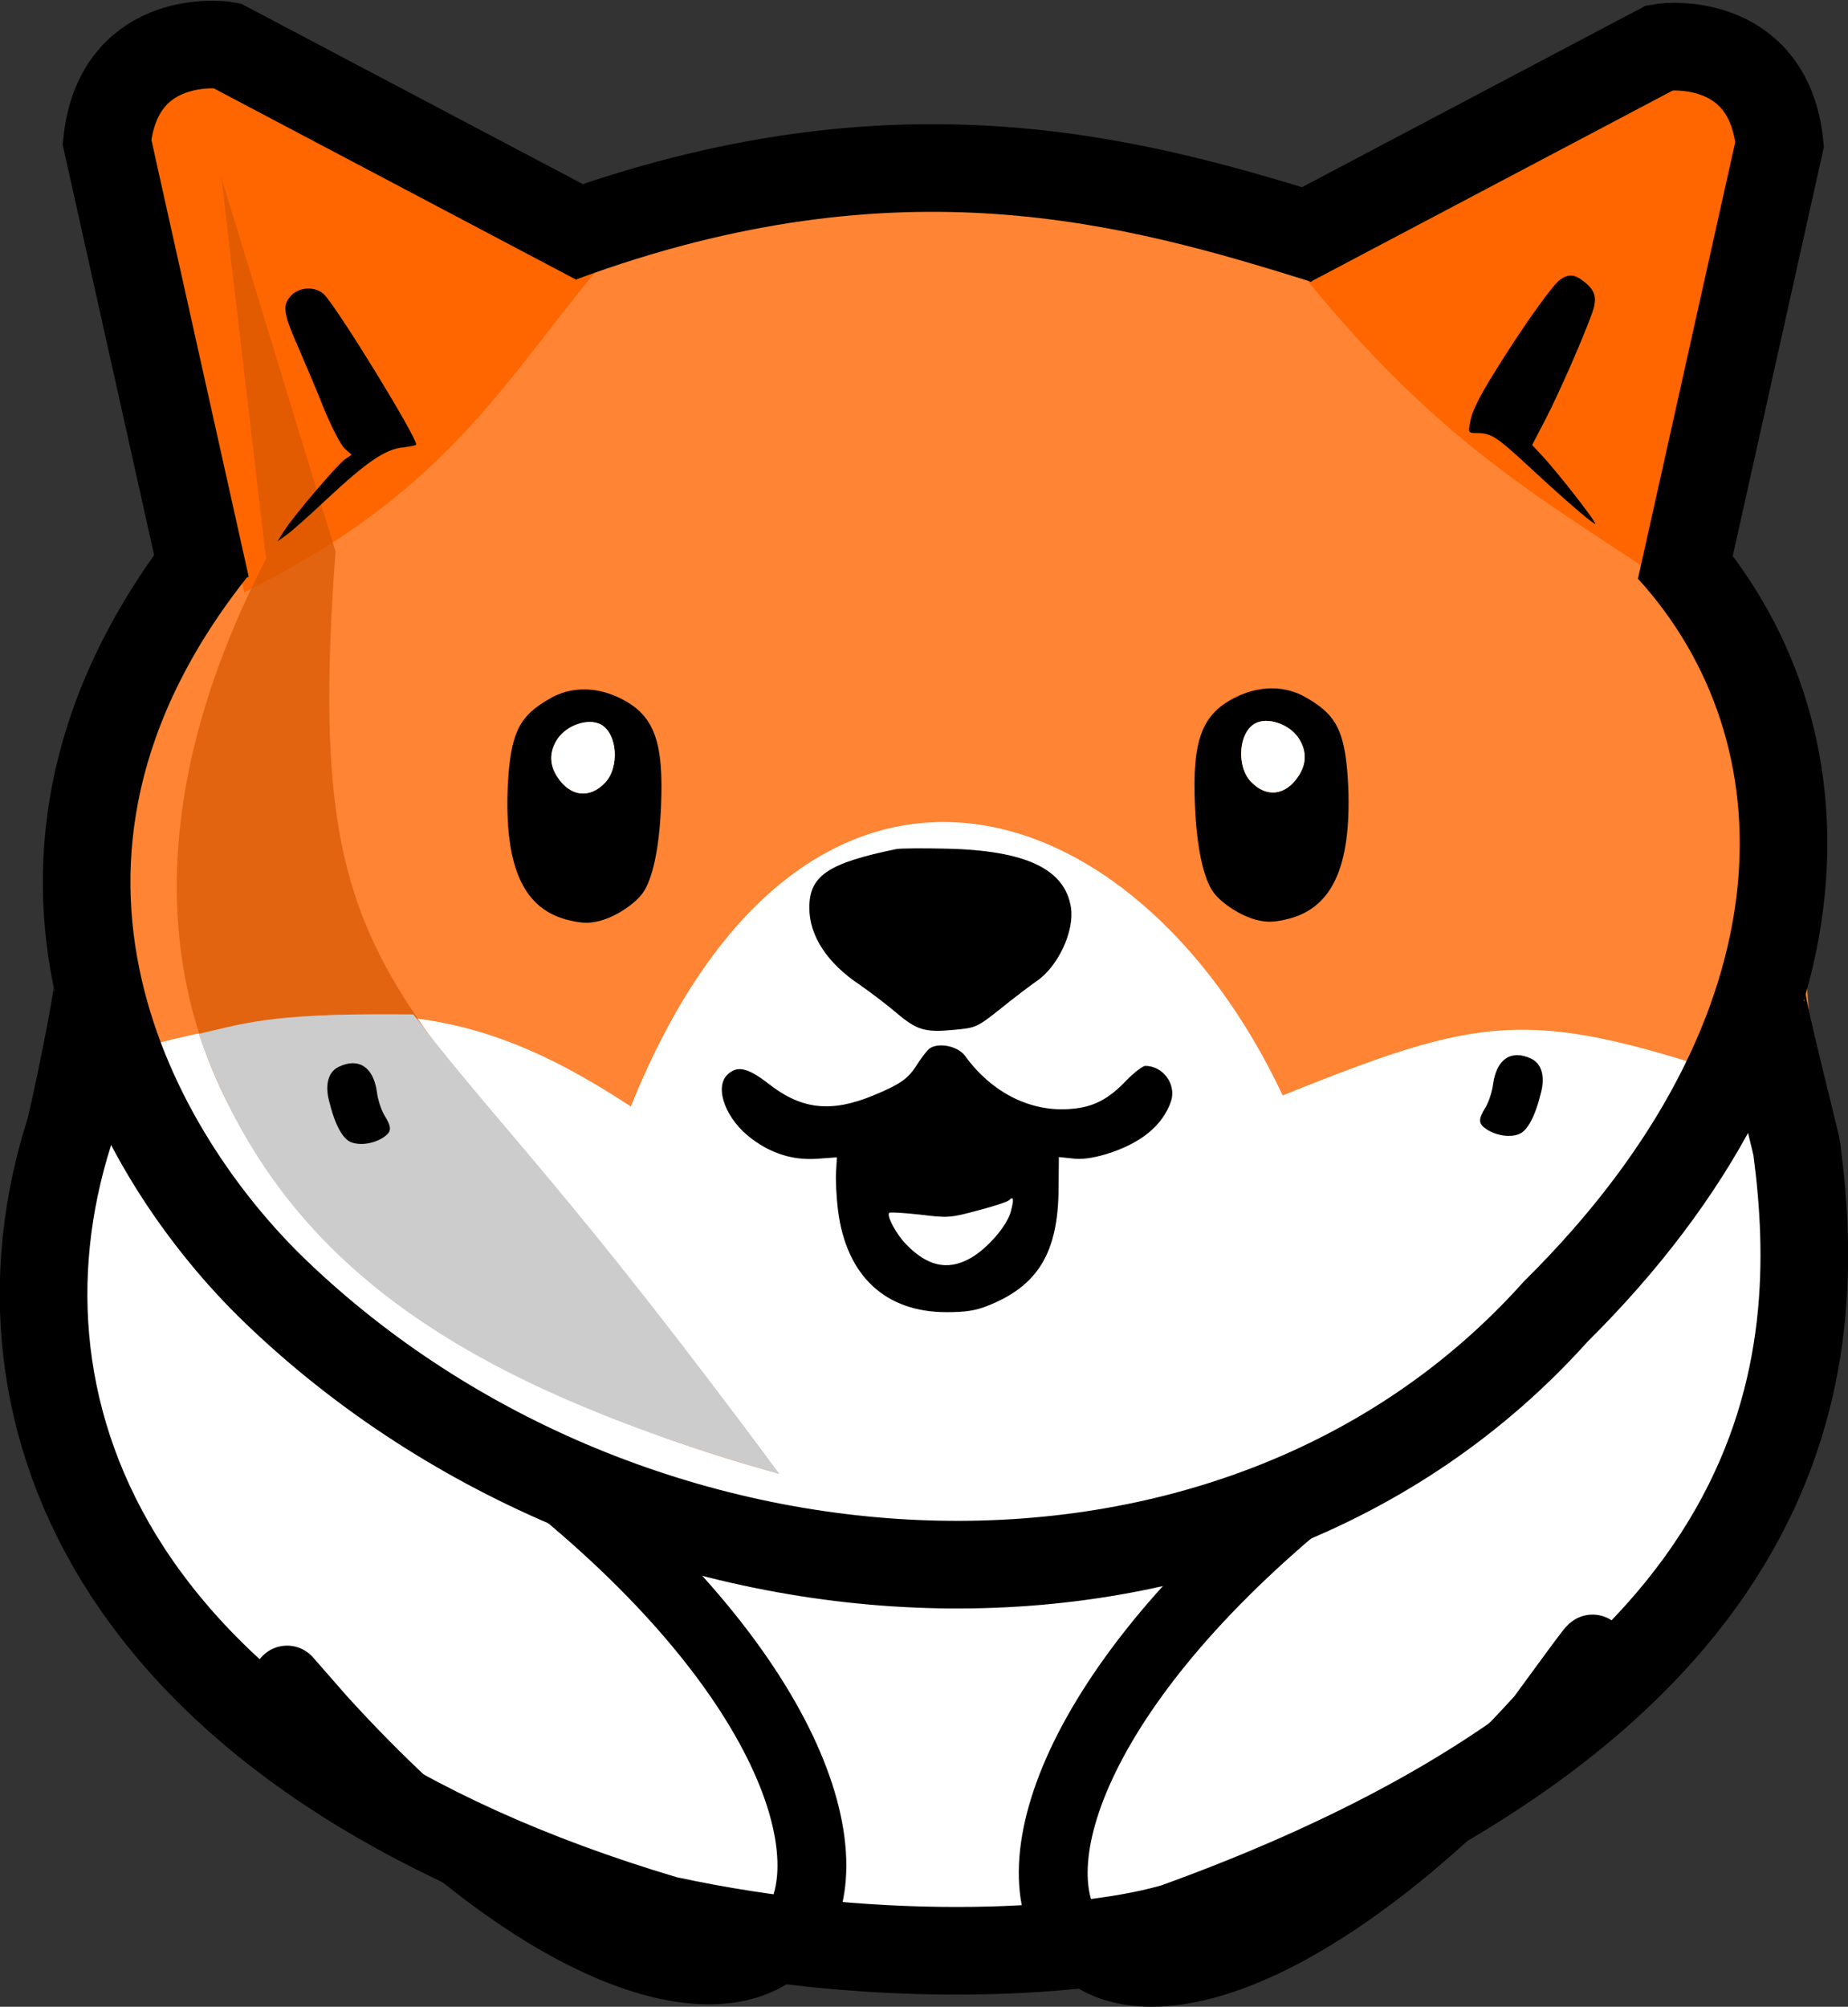
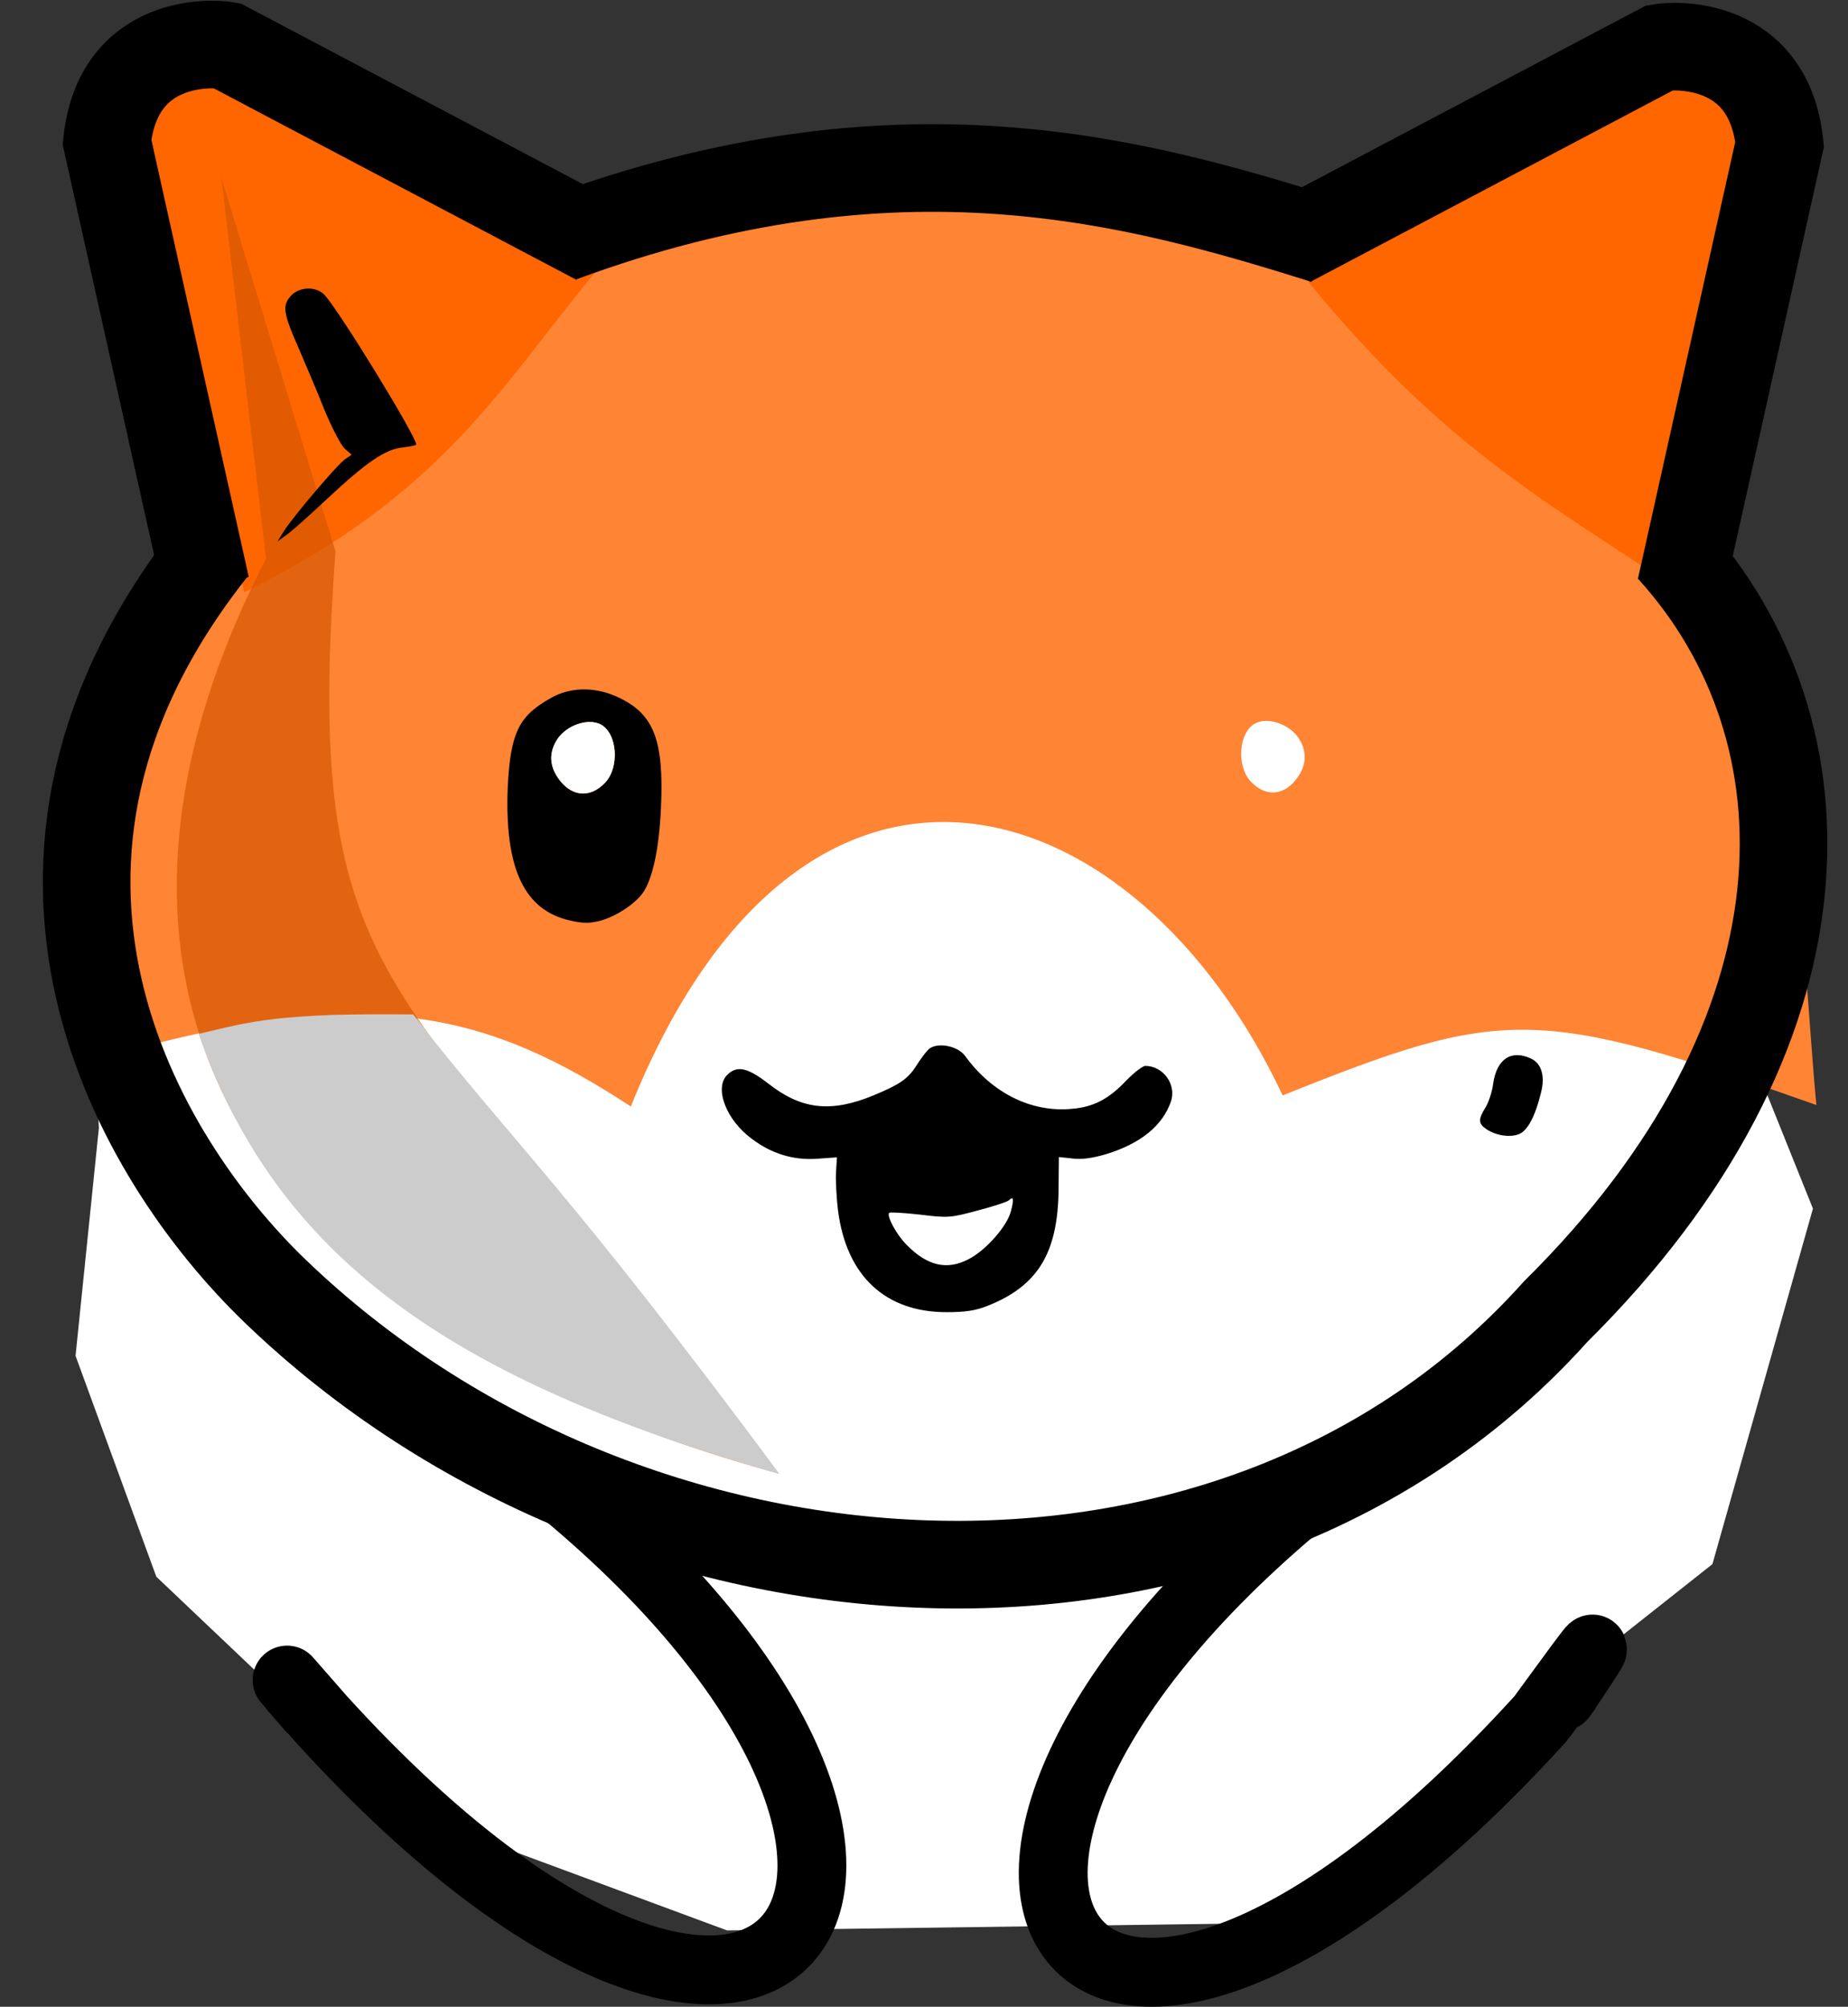
<svg xmlns="http://www.w3.org/2000/svg" xmlns:ns1="http://sodipodi.sourceforge.net/DTD/sodipodi-0.dtd" xmlns:ns2="http://www.inkscape.org/namespaces/inkscape" version="1.0" width="632.857pt" height="686.948pt" viewBox="0 0 632.857 686.948" preserveAspectRatio="xMidYMid" id="svg220" ns1:docname="logo-no-shield.svg" ns2:version="1.2 (dc2aedaf03, 2022-05-15)" xml:space="preserve">
  <rect x="0" y="0" width="632.857" height="686.948" fill="#333333" stroke="none" />
  <defs id="defs224" />
  <ns1:namedview id="namedview222" pagecolor="#ffffff" bordercolor="#000000" borderopacity="0.25" ns2:showpageshadow="2" ns2:pageopacity="0.0" ns2:pagecheckerboard="0" ns2:deskcolor="#d1d1d1" ns2:document-units="pt" showgrid="false" ns2:zoom="0.58886719" ns2:cx="-641.91045" ns2:cy="637.66501" ns2:window-width="2560" ns2:window-height="1351" ns2:window-x="2551" ns2:window-y="72" ns2:window-maximized="1" ns2:current-layer="g2972" />
  <g id="g5715" transform="translate(1139.897,269.685)" ns2:label="Dog">
    <g id="layer1" ns2:label="Background" style="display:inline;stroke:none" transform="translate(-1125.28,-255.685)">
      <path style="display:inline;fill:#ffffff;stroke:none;stroke-width:22.5;stroke-dasharray:none;stroke-opacity:1" d="m -656.442,251.39 -7.99,78.06 27.659,75.601 84.206,79.904 111.251,41.181 181.935,-2.459 155.505,-122.929 34.42,-121.7 -26.43,-65.767 7.376,-101.417 -25.2,-48.557 -512.615,11.064 -34.42,79.289 z" id="path3572" ns2:label="white" transform="translate(675.688,120.68)" />
      <path style="display:inline;fill:#ff8434;fill-opacity:1;stroke:none;stroke-width:0.75" d="m 28.819,345.828 c 86.285,-23.685 125.555,-11.805 172.594,18.944 58.79,-146.079 172.596,-111.417 223.228,-3.789 75.409,-30.286 86.831,-30.715 182.778,3.293 C 601.943,307.239 602.286,215.463 556.567,163.908 432.163,23.626 99.651,-3.082 51.892,183.593 l -23.073,90.188 z" id="path371" ns1:nodetypes="ccccsscc" ns2:label="face" />
      <path style="display:inline;fill:#ff6600;stroke:none;stroke-width:0.773" d="M 68.976,188.761 C 147.82,149.884 161.825,106.702 205.055,61.296 L 50.945,2.946 35.025,23.26 Z" id="path1019" ns2:label="leftear" ns1:nodetypes="ccccc" />
      <path style="display:inline;fill:#ff6600;stroke:none;stroke-width:0.772" d="M 425.08,71.99 564.031,8.878 602.011,35.793 570.515,195.429 C 521.084,159.862 481.408,144.37 425.08,71.99 Z" id="path1160" ns2:label="rightear" ns1:nodetypes="ccccc" />
      <path style="display:inline;opacity:0.67;fill:#d45500;stroke:none;stroke-width:0.73" d="M 252.093,490.441 C 124.278,316.732 88.428,335.271 100.281,174.751 L 61.168,46.718 76.478,177.275 C 4.238,317.11 59.027,437.535 252.093,490.441 Z" id="path1179-1" ns1:nodetypes="ccccc" ns2:label="shadow2" />
      <path id="path1512" style="display:inline;opacity:1;fill:#cccccc;stroke:none;stroke-width:0.75" d="M 126.898,333.258 C 81.733,332.767 71.229,335.493 53.449,340.013 80.308,416.504 139.658,458.464 252.242,490.565 180.281,393.216 159.048,374.833 126.898,333.258 Z" ns1:nodetypes="cccc" ns2:label="shadow1" />
    </g>
    <g id="g2972" ns2:label="Border" style="display:inline" transform="translate(-449.592,-135.005)">
-       <path d="m -383.145,155.932 c -23.5,4.8 -30,9.1 -30,20.1 0,9.6 6,18.9 17.4,26.5 3.3,2.3 8.9,6.5 12.3,9.4 7.2,6.1 9.9,6.9 20.1,5.9 7.3,-0.7 7.6,-0.8 15.8,-7.3 4.6,-3.7 10.1,-7.9 12.3,-9.4 7.3,-5 12.9,-17 11.7,-25.1 -2,-13.2 -15.4,-19.6 -42.6,-20.2 -8,-0.2 -15.6,-0.1 -17,0.1 z" id="path208" style="display:inline;stroke-width:0.1" ns2:label="nose" />
      <path d="m -372.59,224.798 c -1,1.1 -2.7,3.4 -3.9,5.3 -2.9,4.6 -5.8,6.5 -14.7,10.2 -14.6,6 -24.7,4.9 -36.2,-4.2 -7,-5.4 -10.6,-6.1 -13.9,-2.8 -4.5,4.5 -0.3,15.5 8.5,21.9 6.8,5.1 14.1,7.3 22.1,6.8 l 7,-0.5 -0.3,4.9 c -0.2,2.6 0.1,8.7 0.7,13.5 2.9,22.2 16.2,34.6 37.1,34.6 6.3,0 9.9,-0.5 13.9,-2.1 17.4,-6.8 24.4,-18.2 24.5,-40.4 l 0.1,-10.6 4.7,0.5 c 3.1,0.4 6.8,-0.1 11.5,-1.5 11.8,-3.6 19.4,-9.8 22.2,-18.1 1.9,-5.8 -2.7,-12.1 -8.8,-12.1 -0.9,0 -3.9,2.3 -6.6,5.1 -6,6.3 -11.2,9 -18.6,9.6 -13.8,1.3 -27.3,-5.4 -36.5,-18.1 -2.7,-3.7 -10.2,-4.9 -12.8,-2 z m 28.4,55.4 c -1.4,5.1 -8.7,13.3 -14.5,16.2 -7.3,3.8 -14,2.3 -21.1,-4.9 -3.5,-3.5 -7,-10 -6,-11 0.3,-0.3 5,0 10.5,0.6 9.6,1.2 10.5,1.1 19.8,-1.4 5.4,-1.4 10.2,-3 10.7,-3.5 1.6,-1.6 1.8,-0.4 0.6,4 z" id="path210" style="display:inline;stroke-width:0.1" ns2:label="mouth" />
-       <path d="m 3063,4858 c -35,-17 -47,-60 -33,-115 20,-83 47,-132 76,-143 31,-12 78,-5 111,17 28,19 29,33 3,75 -11,18 -23,55 -26,81 -12,85 -63,118 -131,85 z" id="path214" style="display:inline" transform="matrix(0.1,0,0,-0.1,-880.648,716.332)" ns2:label="left-cheek" />
+       <path d="m 3063,4858 z" id="path214" style="display:inline" transform="matrix(0.1,0,0,-0.1,-880.648,716.332)" ns2:label="left-cheek" />
      <path style="display:none;fill:none;stroke:#000000;stroke-width:30;stroke-dasharray:none;stroke-opacity:1" d="m -614.553,58.239 c -23.913,27.971 -41.995,62.606 -41.724,118.217 7.393,51.328 13.614,103.396 51.285,135.602 45.964,43.378 101.475,73.799 170.371,86.055 l 117.347,1.738 c 83.104,-19.777 146.289,-51.359 185.148,-97.355 24.652,-41.434 48.674,-82.868 46.07,-124.301 C -91.84,132.214 -99.986,87.809 -125.171,54.762 L -256.426,-48.677 c -88.09,-36.102 -158.06,-28.76 -232.956,-2.608 z" id="path552" ns1:nodetypes="ccccccccccc" ns2:label="face" />
-       <path style="fill:none;stroke:#000000;stroke-width:30.005;stroke-dasharray:none;stroke-opacity:1" d="m -656.895,203.305 c 0.311,3.435 -8.202,44.845 -9.781,49.835 -30.705,97.031 15.737,213.319 204.327,269.307 76.39,16.638 146.965,10.854 174.619,2.459 216.764,-78.288 222.104,-194.84 212.761,-266.226 -0.408,-3.118 -12.892,-50.735 -12.114,-54.048" id="path1650" ns1:nodetypes="csccsc" ns2:label="body" />
      <path style="fill:none;stroke:#000000;stroke-width:30;stroke-dasharray:none;stroke-opacity:1" d="m -619.768,66.062 -33.9,-152.117 c 3.744,-35.904 36.369,-33.898 40.96,-33.031 l 126.804,66.932" id="path1652" ns1:nodetypes="cccc" ns2:label="left-ear" />
      <path d="m -165.862,227.766 c 3.5,1.7 4.7,6 3.3,11.5 -2,8.3 -4.7,13.2 -7.6,14.3 -3.1,1.2 -7.8,0.5 -11.1,-1.7 -2.8,-1.9 -2.9,-3.3 -0.3,-7.5 1.1,-1.8 2.3,-5.5 2.6,-8.1 1.2,-8.5 6.3,-11.8 13.1,-8.5 z" id="path214-6" style="display:inline;stroke-width:0.1" ns2:label="right-cheek" />
      <path style="display:inline;fill:none;stroke:#000000;stroke-width:30;stroke-dasharray:none;stroke-opacity:1" d="m -616.955,52.983 c -86.131,108.012 -26.25,208.937 20.837,254.264 121.482,116.942 328.341,130.12 438.574,7.047 96.679,-95.65 95.834,-198.754 39.308,-260.925" id="path1704" ns1:nodetypes="cscc" ns2:label="face" />
      <path style="fill:none;stroke:#000000;stroke-width:30;stroke-dasharray:none;stroke-opacity:1" d="m -114.764,66.789 33.9,-152.117 c -3.744,-35.904 -36.369,-33.898 -40.96,-33.031 l -126.804,66.932" id="path1652-80" ns1:nodetypes="cccc" ns2:label="right-ear" />
      <path style="fill:none;stroke:#000000;stroke-width:30;stroke-dasharray:none;stroke-opacity:1" d="m -498.128,-53.125 c 115.803,-42.753 197.215,-19.428 261.44,0.61" id="path1774" ns1:nodetypes="cc" ns2:label="face-top" />
      <path style="fill:none;stroke:#000000;stroke-width:23.577;stroke-dasharray:none;stroke-opacity:1" d="m -590.333,442.457 c 1.908,2.208 13.906,15.987 5.695,6.498 -18.194,-21.025 2.954,3.303 4.421,4.916 160.101,175.951 246.914,48.218 70.02,-88.42" id="path1817" ns1:nodetypes="cssc" ns2:label="left-hand" />
      <path style="fill:none;stroke:#000000;stroke-width:23.577;stroke-dasharray:none;stroke-opacity:1" d="m -152.775,442.405 c -1.908,2.208 -5.581,8.03 1.374,-2.414 19.116,-28.708 -10.022,12.215 -11.49,13.828 -160.101,175.951 -245.07,51.291 -68.176,-85.347" id="path1817-9" ns1:nodetypes="cssc" ns2:label="right-hand" />
-       <path d="m -156.031,-38.947 c -2.4,1.7 -10.7,13.2 -19.2,26.5 -7.9,12.4 -10.9,18 -11.6,22.2 -0.7,3.8 -0.7,3.8 2.6,3.8 4.6,0.1 6.5,1.3 17.1,11.1 12.6,11.7 21,18.9 23,20 1.8,1 -12.8,-17.8 -18.5,-23.8 l -3,-3.2 4.6,-8.8 c 4.4,-8.6 11.8,-25.2 15.6,-35.4 2.3,-5.9 1.7,-8.5 -2.5,-11.8 -3.2,-2.5 -5.2,-2.6 -8.1,-0.6 z" id="path200" style="display:inline;stroke-width:0.1" ns2:label="right-inner-ear" />
      <path d="m -590.576,-33.524 c -3.1,3.3 -2.8,5.9 2.4,17.7 2.5,5.8 6.6,15.4 9,21.5 2.5,6 5.6,12 6.9,13.2 l 2.4,2.1 -2.2,1.5 c -2.5,1.6 -17.8,19.6 -21.1,24.8 l -2.1,3.4 3,-2.2 c 1.7,-1.1 7.9,-6.7 13.9,-12.3 13.6,-12.7 20,-17.1 26.1,-17.7 2.5,-0.3 4.5,-0.7 4.5,-1 0,-2.8 -26,-45.2 -31.3,-51.1 -2.8,-3.1 -8.6,-3 -11.5,0.1 z" id="path202" style="display:inline;stroke-width:0.1" ns2:label="left-inner-ear" />
      <g id="g6164" ns2:label="left-eye" transform="translate(449.592,135.005)">
        <path d="m 3815,6133 c -22,-9 -59,-31 -82,-50 -62,-50 -84,-116 -91,-273 -10,-274 57,-416 214,-451 44,-10 66,-10 102,-1 53,14 116,55 145,93 35,47 58,155 64,296 10,225 -23,315 -138,372 -72,36 -147,41 -214,14 z m 146,-103 c 57,-31 65,-147 14,-200 -53,-55 -118,-47 -162,19 -29,43 -29,89 0,132 32,47 105,72 148,49 z" id="path204" ns2:label="left-eye" style="display:inline;stroke:none" transform="matrix(0.1,0,0,-0.1,-1330.24,581.327)" />
        <path id="rect6077" style="fill:#ffffff;stroke-width:11.25" d="m -937.822,-22.552 c -0.335,-0.004 -0.674,0.009 -1.017,0.037 -0.343,0.028 -0.689,0.071 -1.036,0.129 -0.347,0.058 -0.695,0.132 -1.043,0.22 -0.348,0.088 -0.696,0.189 -1.042,0.305 -0.345,0.116 -0.688,0.246 -1.027,0.388 -0.339,0.142 -0.675,0.297 -1.005,0.464 -0.33,0.168 -0.654,0.349 -0.971,0.541 -0.317,0.192 -0.625,0.396 -0.926,0.611 -0.3,0.215 -0.593,0.44 -0.873,0.677 -0.28,0.236 -0.55,0.483 -0.807,0.74 -0.257,0.257 -0.502,0.524 -0.732,0.8 -0.23,0.276 -0.446,0.562 -0.646,0.855 -0.181,0.269 -0.351,0.539 -0.51,0.81 -0.159,0.271 -0.305,0.542 -0.441,0.814 -0.136,0.273 -0.262,0.547 -0.375,0.822 -0.113,0.274 -0.214,0.549 -0.305,0.825 -0.091,0.276 -0.171,0.552 -0.239,0.829 -0.068,0.277 -0.125,0.554 -0.17,0.832 -0.045,0.278 -0.078,0.556 -0.101,0.833 -0.023,0.278 -0.035,0.555 -0.035,0.834 0,0.278 0.013,0.557 0.035,0.835 0.023,0.278 0.056,0.556 0.101,0.833 0.045,0.278 0.102,0.555 0.17,0.832 0.068,0.277 0.148,0.552 0.239,0.828 0.091,0.276 0.191,0.552 0.305,0.826 0.113,0.274 0.239,0.547 0.375,0.82 0.136,0.273 0.282,0.545 0.441,0.816 0.159,0.271 0.329,0.541 0.51,0.81 0.275,0.412 0.559,0.802 0.85,1.169 0.291,0.367 0.588,0.711 0.892,1.033 0.305,0.321 0.616,0.621 0.933,0.896 0.317,0.275 0.641,0.527 0.968,0.756 0.328,0.229 0.659,0.437 0.996,0.62 0.337,0.183 0.678,0.341 1.022,0.478 0.344,0.136 0.693,0.249 1.043,0.338 0.35,0.089 0.703,0.156 1.058,0.198 0.355,0.042 0.712,0.061 1.069,0.056 0.357,-0.005 0.715,-0.034 1.074,-0.086 0.358,-0.053 0.717,-0.129 1.075,-0.23 0.358,-0.101 0.715,-0.226 1.071,-0.375 0.356,-0.149 0.711,-0.321 1.063,-0.519 0.352,-0.197 0.702,-0.419 1.049,-0.665 0.347,-0.246 0.69,-0.515 1.03,-0.81 0.34,-0.295 0.675,-0.614 1.006,-0.958 0.159,-0.166 0.314,-0.337 0.461,-0.514 0.148,-0.177 0.29,-0.361 0.426,-0.549 0.136,-0.188 0.268,-0.383 0.393,-0.582 0.125,-0.198 0.245,-0.402 0.359,-0.609 0.114,-0.208 0.221,-0.418 0.324,-0.634 0.103,-0.216 0.199,-0.436 0.29,-0.659 0.183,-0.446 0.344,-0.907 0.482,-1.377 0.138,-0.47 0.254,-0.951 0.349,-1.438 0.094,-0.487 0.167,-0.98 0.218,-1.477 0.051,-0.496 0.08,-0.995 0.088,-1.494 0.008,-0.499 -0.005,-0.997 -0.04,-1.491 -0.034,-0.494 -0.089,-0.983 -0.166,-1.465 -0.076,-0.482 -0.174,-0.954 -0.292,-1.417 -0.118,-0.462 -0.256,-0.914 -0.415,-1.349 -0.159,-0.435 -0.338,-0.855 -0.538,-1.257 -0.1,-0.201 -0.204,-0.396 -0.313,-0.587 -0.11,-0.191 -0.225,-0.376 -0.344,-0.557 -0.12,-0.18 -0.244,-0.356 -0.374,-0.524 -0.13,-0.169 -0.263,-0.33 -0.403,-0.486 -0.139,-0.156 -0.284,-0.306 -0.434,-0.448 -0.149,-0.143 -0.303,-0.279 -0.461,-0.407 -0.159,-0.128 -0.322,-0.249 -0.491,-0.362 -0.169,-0.113 -0.342,-0.218 -0.52,-0.315 -0.269,-0.144 -0.55,-0.27 -0.841,-0.376 -0.29,-0.107 -0.591,-0.195 -0.899,-0.267 -0.309,-0.071 -0.626,-0.126 -0.949,-0.163 -0.323,-0.037 -0.653,-0.056 -0.987,-0.06 z" ns2:label="left-eye-inner" />
      </g>
      <g id="g6164-5" ns2:label="right-eye" transform="matrix(-1,0,0,1,-1194.621,134.651)">
-         <path d="m 3815,6133 c -22,-9 -59,-31 -82,-50 -62,-50 -84,-116 -91,-273 -10,-274 57,-416 214,-451 44,-10 66,-10 102,-1 53,14 116,55 145,93 35,47 58,155 64,296 10,225 -23,315 -138,372 -72,36 -147,41 -214,14 z m 146,-103 c 57,-31 65,-147 14,-200 -53,-55 -118,-47 -162,19 -29,43 -29,89 0,132 32,47 105,72 148,49 z" id="path204-4" ns2:label="left-eye" style="display:inline;stroke:none" transform="matrix(0.1,0,0,-0.1,-1330.24,581.327)" />
        <path id="rect6077-2" style="fill:#ffffff;stroke-width:11.25" d="m -937.822,-22.552 c -0.335,-0.004 -0.674,0.009 -1.017,0.037 -0.343,0.028 -0.689,0.071 -1.036,0.129 -0.347,0.058 -0.695,0.132 -1.043,0.22 -0.348,0.088 -0.696,0.189 -1.042,0.305 -0.345,0.116 -0.688,0.246 -1.027,0.388 -0.339,0.142 -0.675,0.297 -1.005,0.464 -0.33,0.168 -0.654,0.349 -0.971,0.541 -0.317,0.192 -0.625,0.396 -0.926,0.611 -0.3,0.215 -0.593,0.44 -0.873,0.677 -0.28,0.236 -0.55,0.483 -0.807,0.74 -0.257,0.257 -0.502,0.524 -0.732,0.8 -0.23,0.276 -0.446,0.562 -0.646,0.855 -0.181,0.269 -0.351,0.539 -0.51,0.81 -0.159,0.271 -0.305,0.542 -0.441,0.814 -0.136,0.273 -0.262,0.547 -0.375,0.822 -0.113,0.274 -0.214,0.549 -0.305,0.825 -0.091,0.276 -0.171,0.552 -0.239,0.829 -0.068,0.277 -0.125,0.554 -0.17,0.832 -0.045,0.278 -0.078,0.556 -0.101,0.833 -0.023,0.278 -0.035,0.555 -0.035,0.834 0,0.278 0.013,0.557 0.035,0.835 0.023,0.278 0.056,0.556 0.101,0.833 0.045,0.278 0.102,0.555 0.17,0.832 0.068,0.277 0.148,0.552 0.239,0.828 0.091,0.276 0.191,0.552 0.305,0.826 0.113,0.274 0.239,0.547 0.375,0.82 0.136,0.273 0.282,0.545 0.441,0.816 0.159,0.271 0.329,0.541 0.51,0.81 0.275,0.412 0.559,0.802 0.85,1.169 0.291,0.367 0.588,0.711 0.892,1.033 0.305,0.321 0.616,0.621 0.933,0.896 0.317,0.275 0.641,0.527 0.968,0.756 0.328,0.229 0.659,0.437 0.996,0.62 0.337,0.183 0.678,0.341 1.022,0.478 0.344,0.136 0.693,0.249 1.043,0.338 0.35,0.089 0.703,0.156 1.058,0.198 0.355,0.042 0.712,0.061 1.069,0.056 0.357,-0.005 0.715,-0.034 1.074,-0.086 0.358,-0.053 0.717,-0.129 1.075,-0.23 0.358,-0.101 0.715,-0.226 1.071,-0.375 0.356,-0.149 0.711,-0.321 1.063,-0.519 0.352,-0.197 0.702,-0.419 1.049,-0.665 0.347,-0.246 0.69,-0.515 1.03,-0.81 0.34,-0.295 0.675,-0.614 1.006,-0.958 0.159,-0.166 0.314,-0.337 0.461,-0.514 0.148,-0.177 0.29,-0.361 0.426,-0.549 0.136,-0.188 0.268,-0.383 0.393,-0.582 0.125,-0.198 0.245,-0.402 0.359,-0.609 0.114,-0.208 0.221,-0.418 0.324,-0.634 0.103,-0.216 0.199,-0.436 0.29,-0.659 0.183,-0.446 0.344,-0.907 0.482,-1.377 0.138,-0.47 0.254,-0.951 0.349,-1.438 0.094,-0.487 0.167,-0.98 0.218,-1.477 0.051,-0.496 0.08,-0.995 0.088,-1.494 0.008,-0.499 -0.005,-0.997 -0.04,-1.491 -0.034,-0.494 -0.089,-0.983 -0.166,-1.465 -0.076,-0.482 -0.174,-0.954 -0.292,-1.417 -0.118,-0.462 -0.256,-0.914 -0.415,-1.349 -0.159,-0.435 -0.338,-0.855 -0.538,-1.257 -0.1,-0.201 -0.204,-0.396 -0.313,-0.587 -0.11,-0.191 -0.225,-0.376 -0.344,-0.557 -0.12,-0.18 -0.244,-0.356 -0.374,-0.524 -0.13,-0.169 -0.263,-0.33 -0.403,-0.486 -0.139,-0.156 -0.284,-0.306 -0.434,-0.448 -0.149,-0.143 -0.303,-0.279 -0.461,-0.407 -0.159,-0.128 -0.322,-0.249 -0.491,-0.362 -0.169,-0.113 -0.342,-0.218 -0.52,-0.315 -0.269,-0.144 -0.55,-0.27 -0.841,-0.376 -0.29,-0.107 -0.591,-0.195 -0.899,-0.267 -0.309,-0.071 -0.626,-0.126 -0.949,-0.163 -0.323,-0.037 -0.653,-0.056 -0.987,-0.06 z" ns2:label="left-eye-inner" />
      </g>
    </g>
  </g>
</svg>